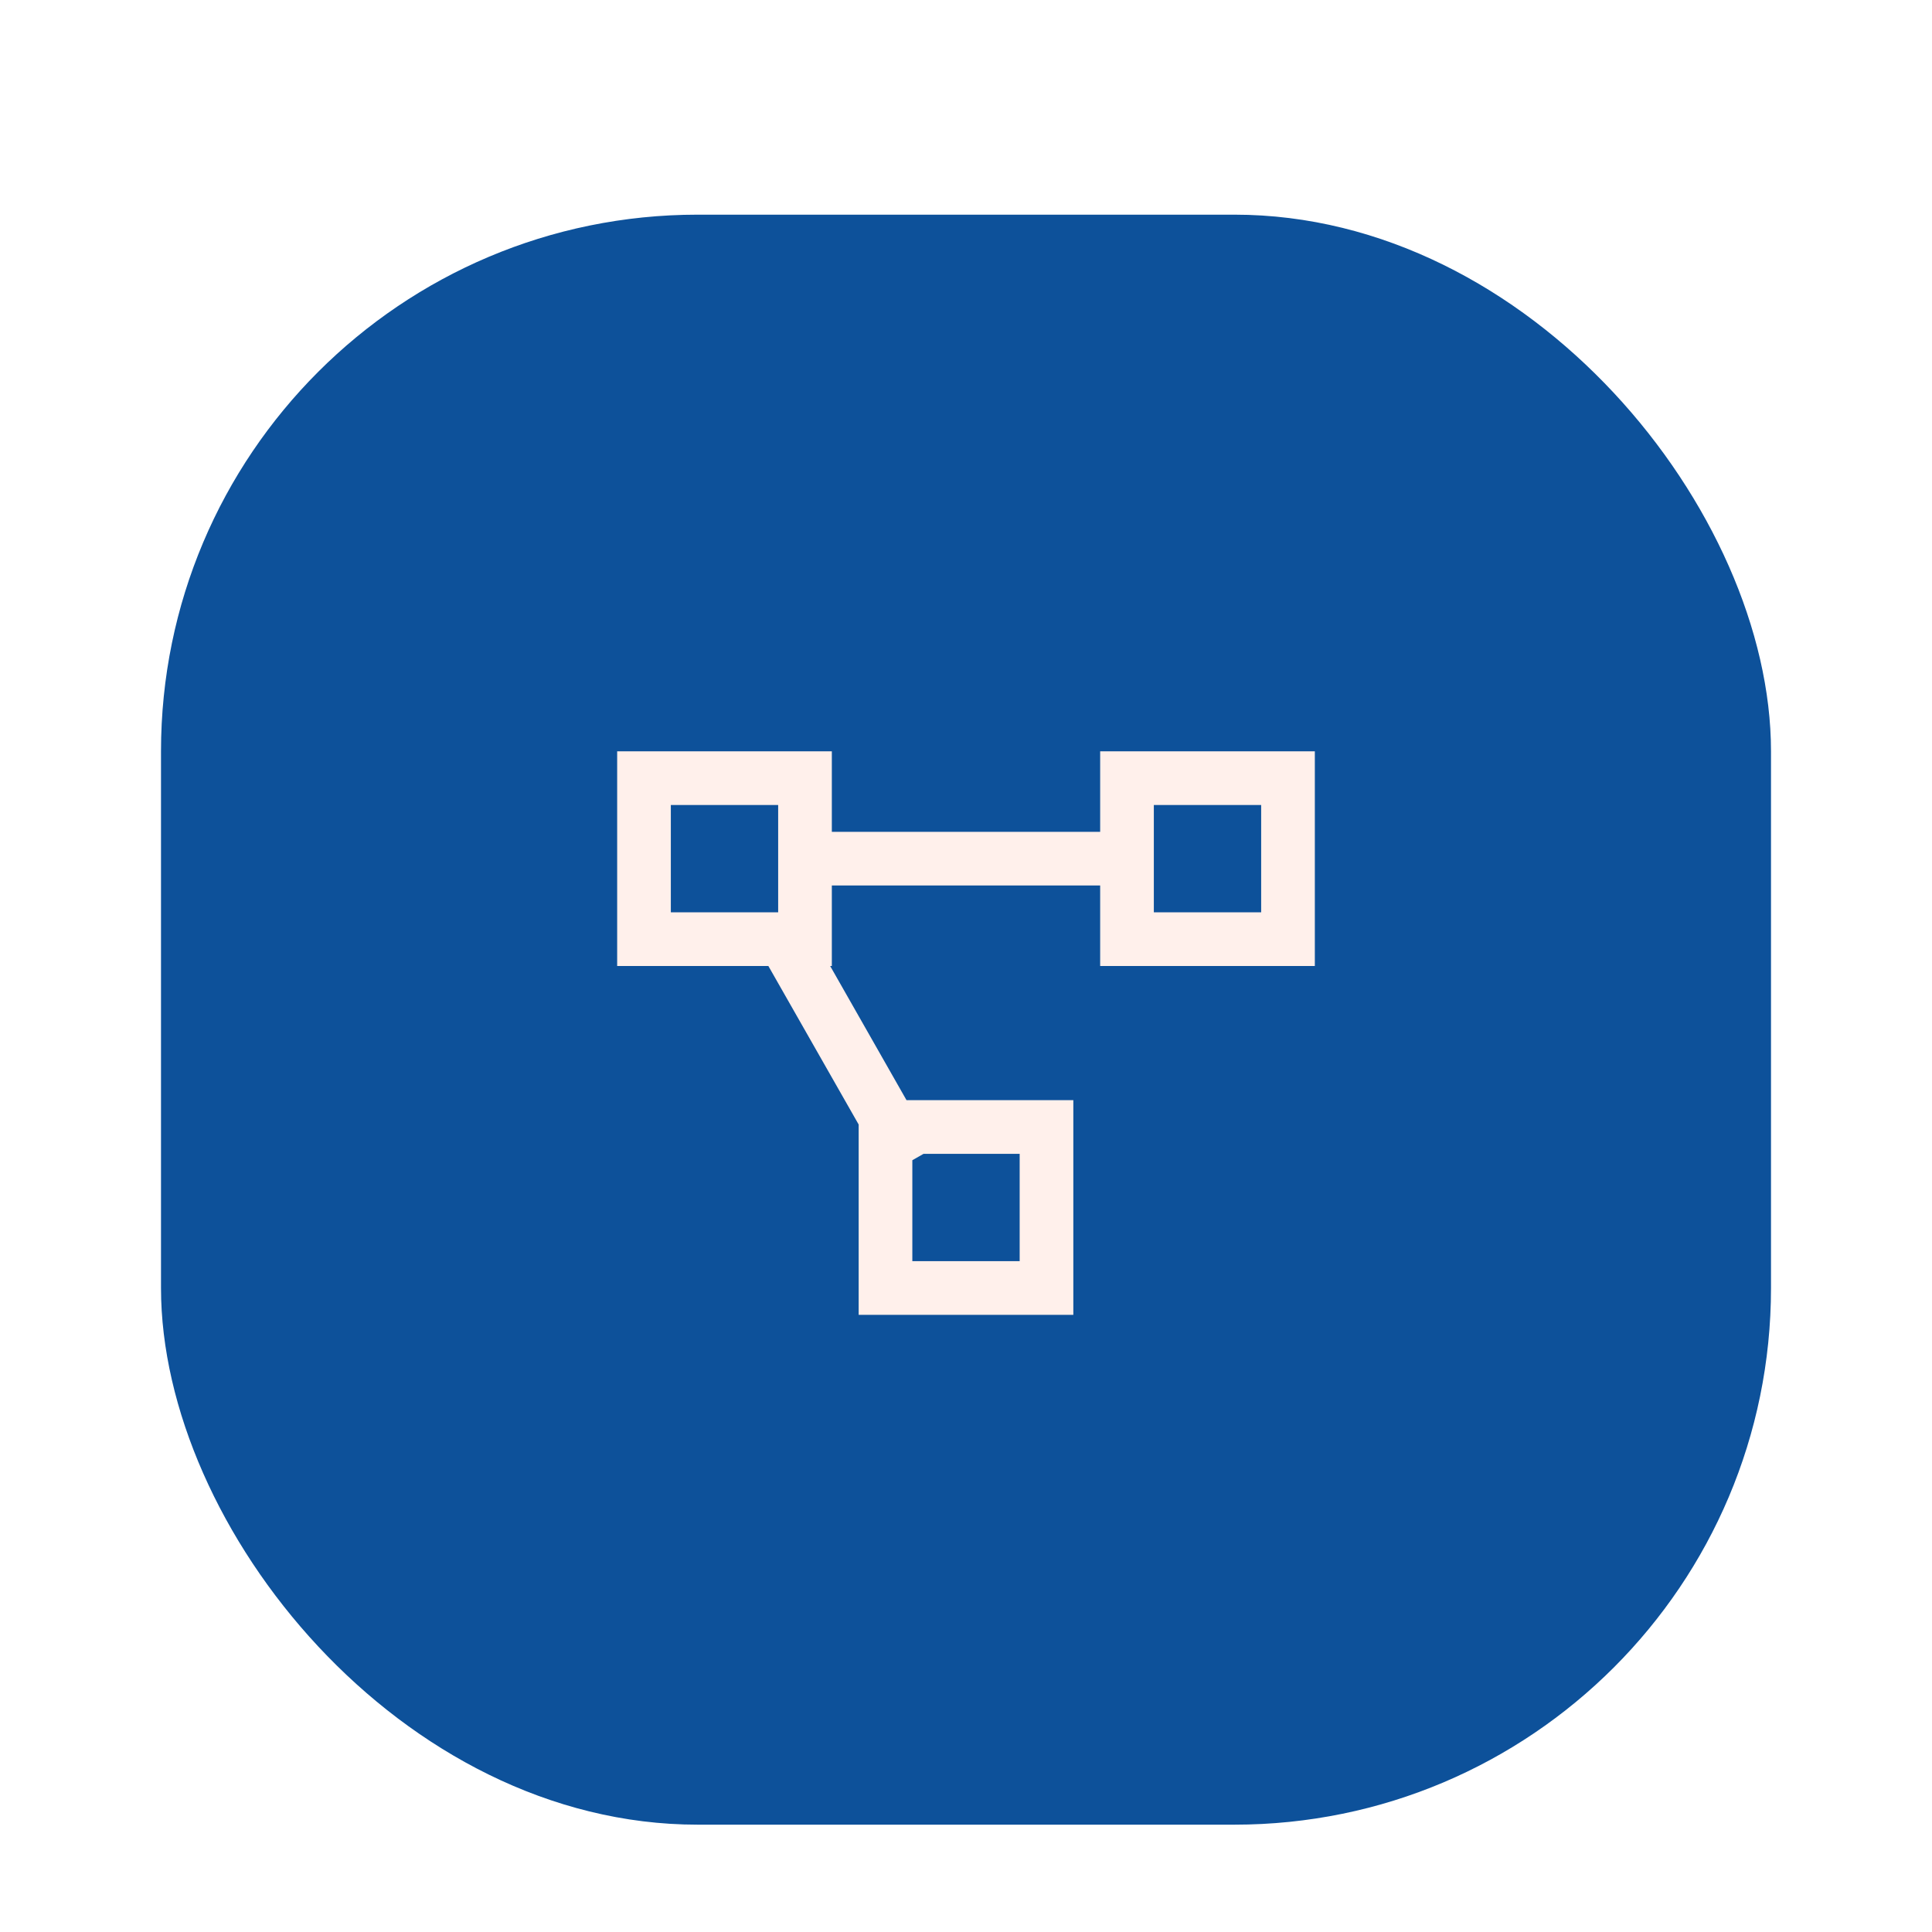
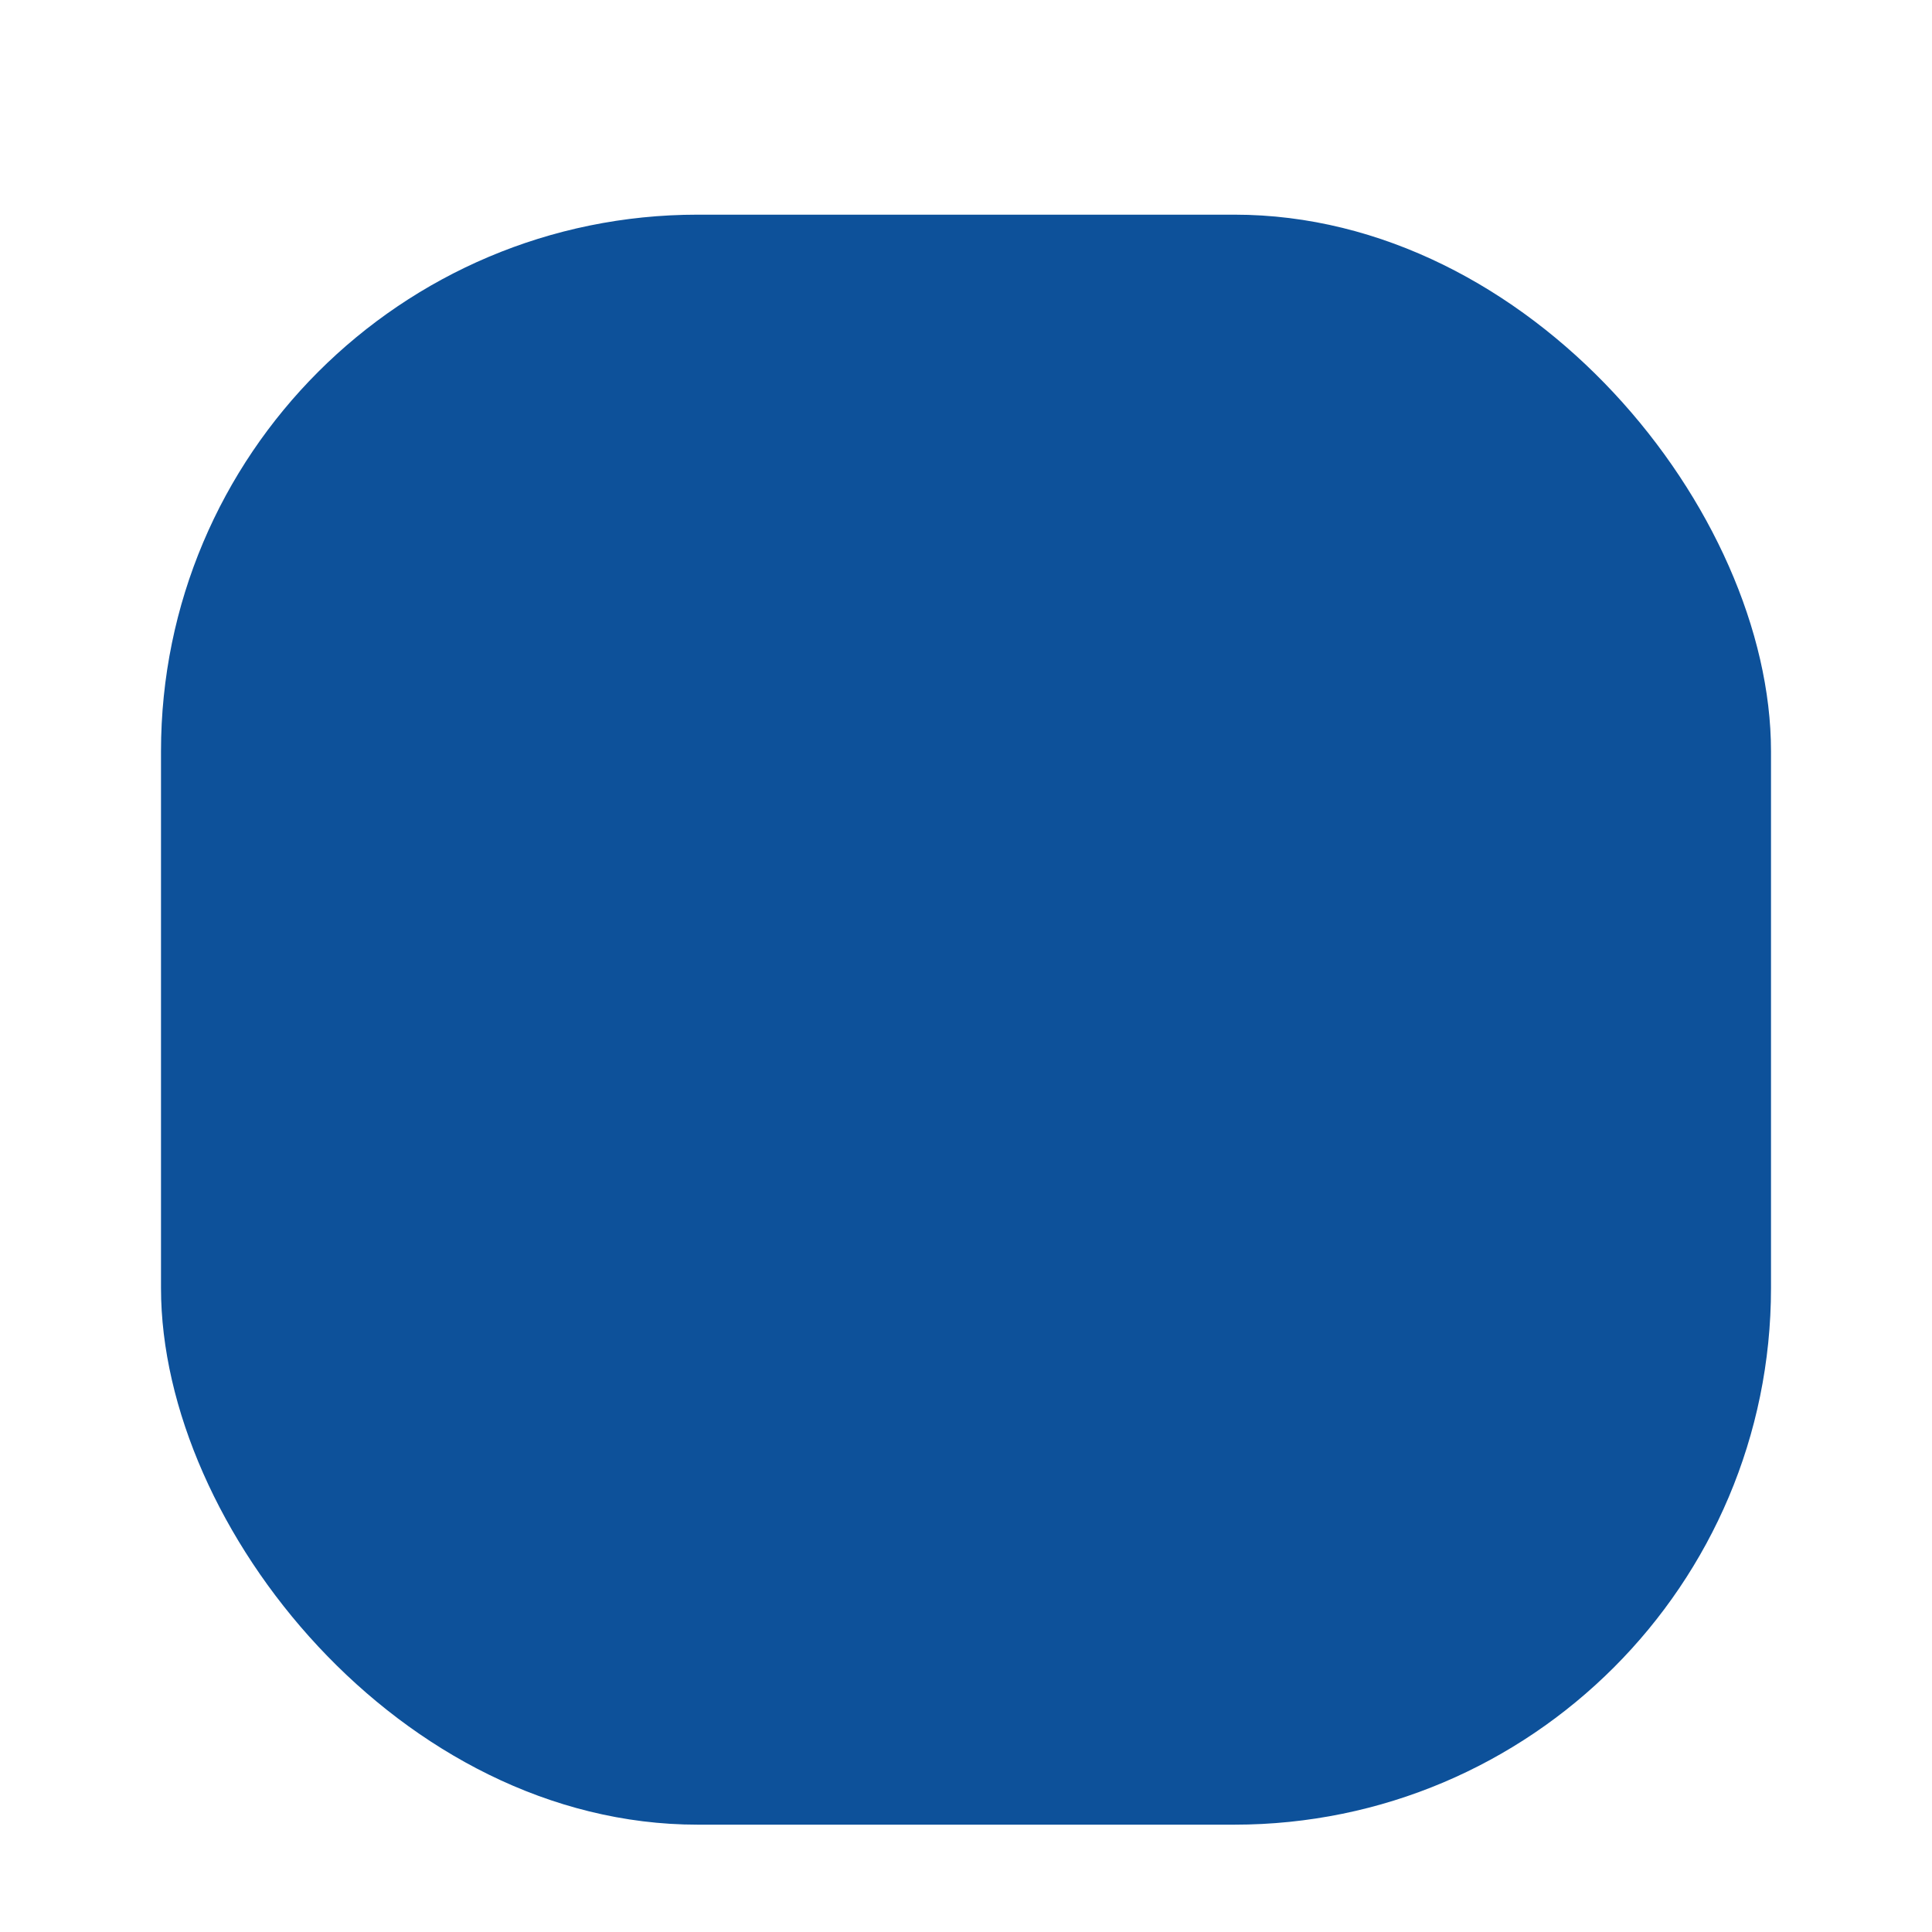
<svg xmlns="http://www.w3.org/2000/svg" width="72" height="72" viewBox="0 0 72 72" fill="none">
  <g filter="url(#filter0_dd_1747_8637)">
    <rect x="6" y="6" width="60" height="60" rx="20" fill="#0D519A" />
-     <path d="M23 26V34H28.635L32 39.908V47H40V39H33.783L30.938 34H31V31H41V34H49V26H41V29H31V26H23ZM25 28H29V32H25V28ZM43 28H47V32H43V28ZM34.418 41H38V45H34V41.238L34.418 41Z" fill="#FFF0EB" />
  </g>
  <defs>
    <filter id="filter0_dd_1747_8637" x="0" y="0" width="72" height="72" filterUnits="userSpaceOnUse" color-interpolation-filters="sRGB">
      <feFlood flood-opacity="0" result="BackgroundImageFix" />
      <feColorMatrix in="SourceAlpha" type="matrix" values="0 0 0 0 0 0 0 0 0 0 0 0 0 0 0 0 0 0 127 0" result="hardAlpha" />
      <feOffset dy="2" />
      <feGaussianBlur stdDeviation="2" />
      <feColorMatrix type="matrix" values="0 0 0 0 0 0 0 0 0 0 0 0 0 0 0 0 0 0 0.08 0" />
      <feBlend mode="normal" in2="BackgroundImageFix" result="effect1_dropShadow_1747_8637" />
      <feColorMatrix in="SourceAlpha" type="matrix" values="0 0 0 0 0 0 0 0 0 0 0 0 0 0 0 0 0 0 127 0" result="hardAlpha" />
      <feOffset />
      <feGaussianBlur stdDeviation="3" />
      <feColorMatrix type="matrix" values="0 0 0 0 0 0 0 0 0 0 0 0 0 0 0 0 0 0 0.02 0" />
      <feBlend mode="normal" in2="effect1_dropShadow_1747_8637" result="effect2_dropShadow_1747_8637" />
      <feBlend mode="normal" in="SourceGraphic" in2="effect2_dropShadow_1747_8637" result="shape" />
    </filter>
  </defs>
</svg>